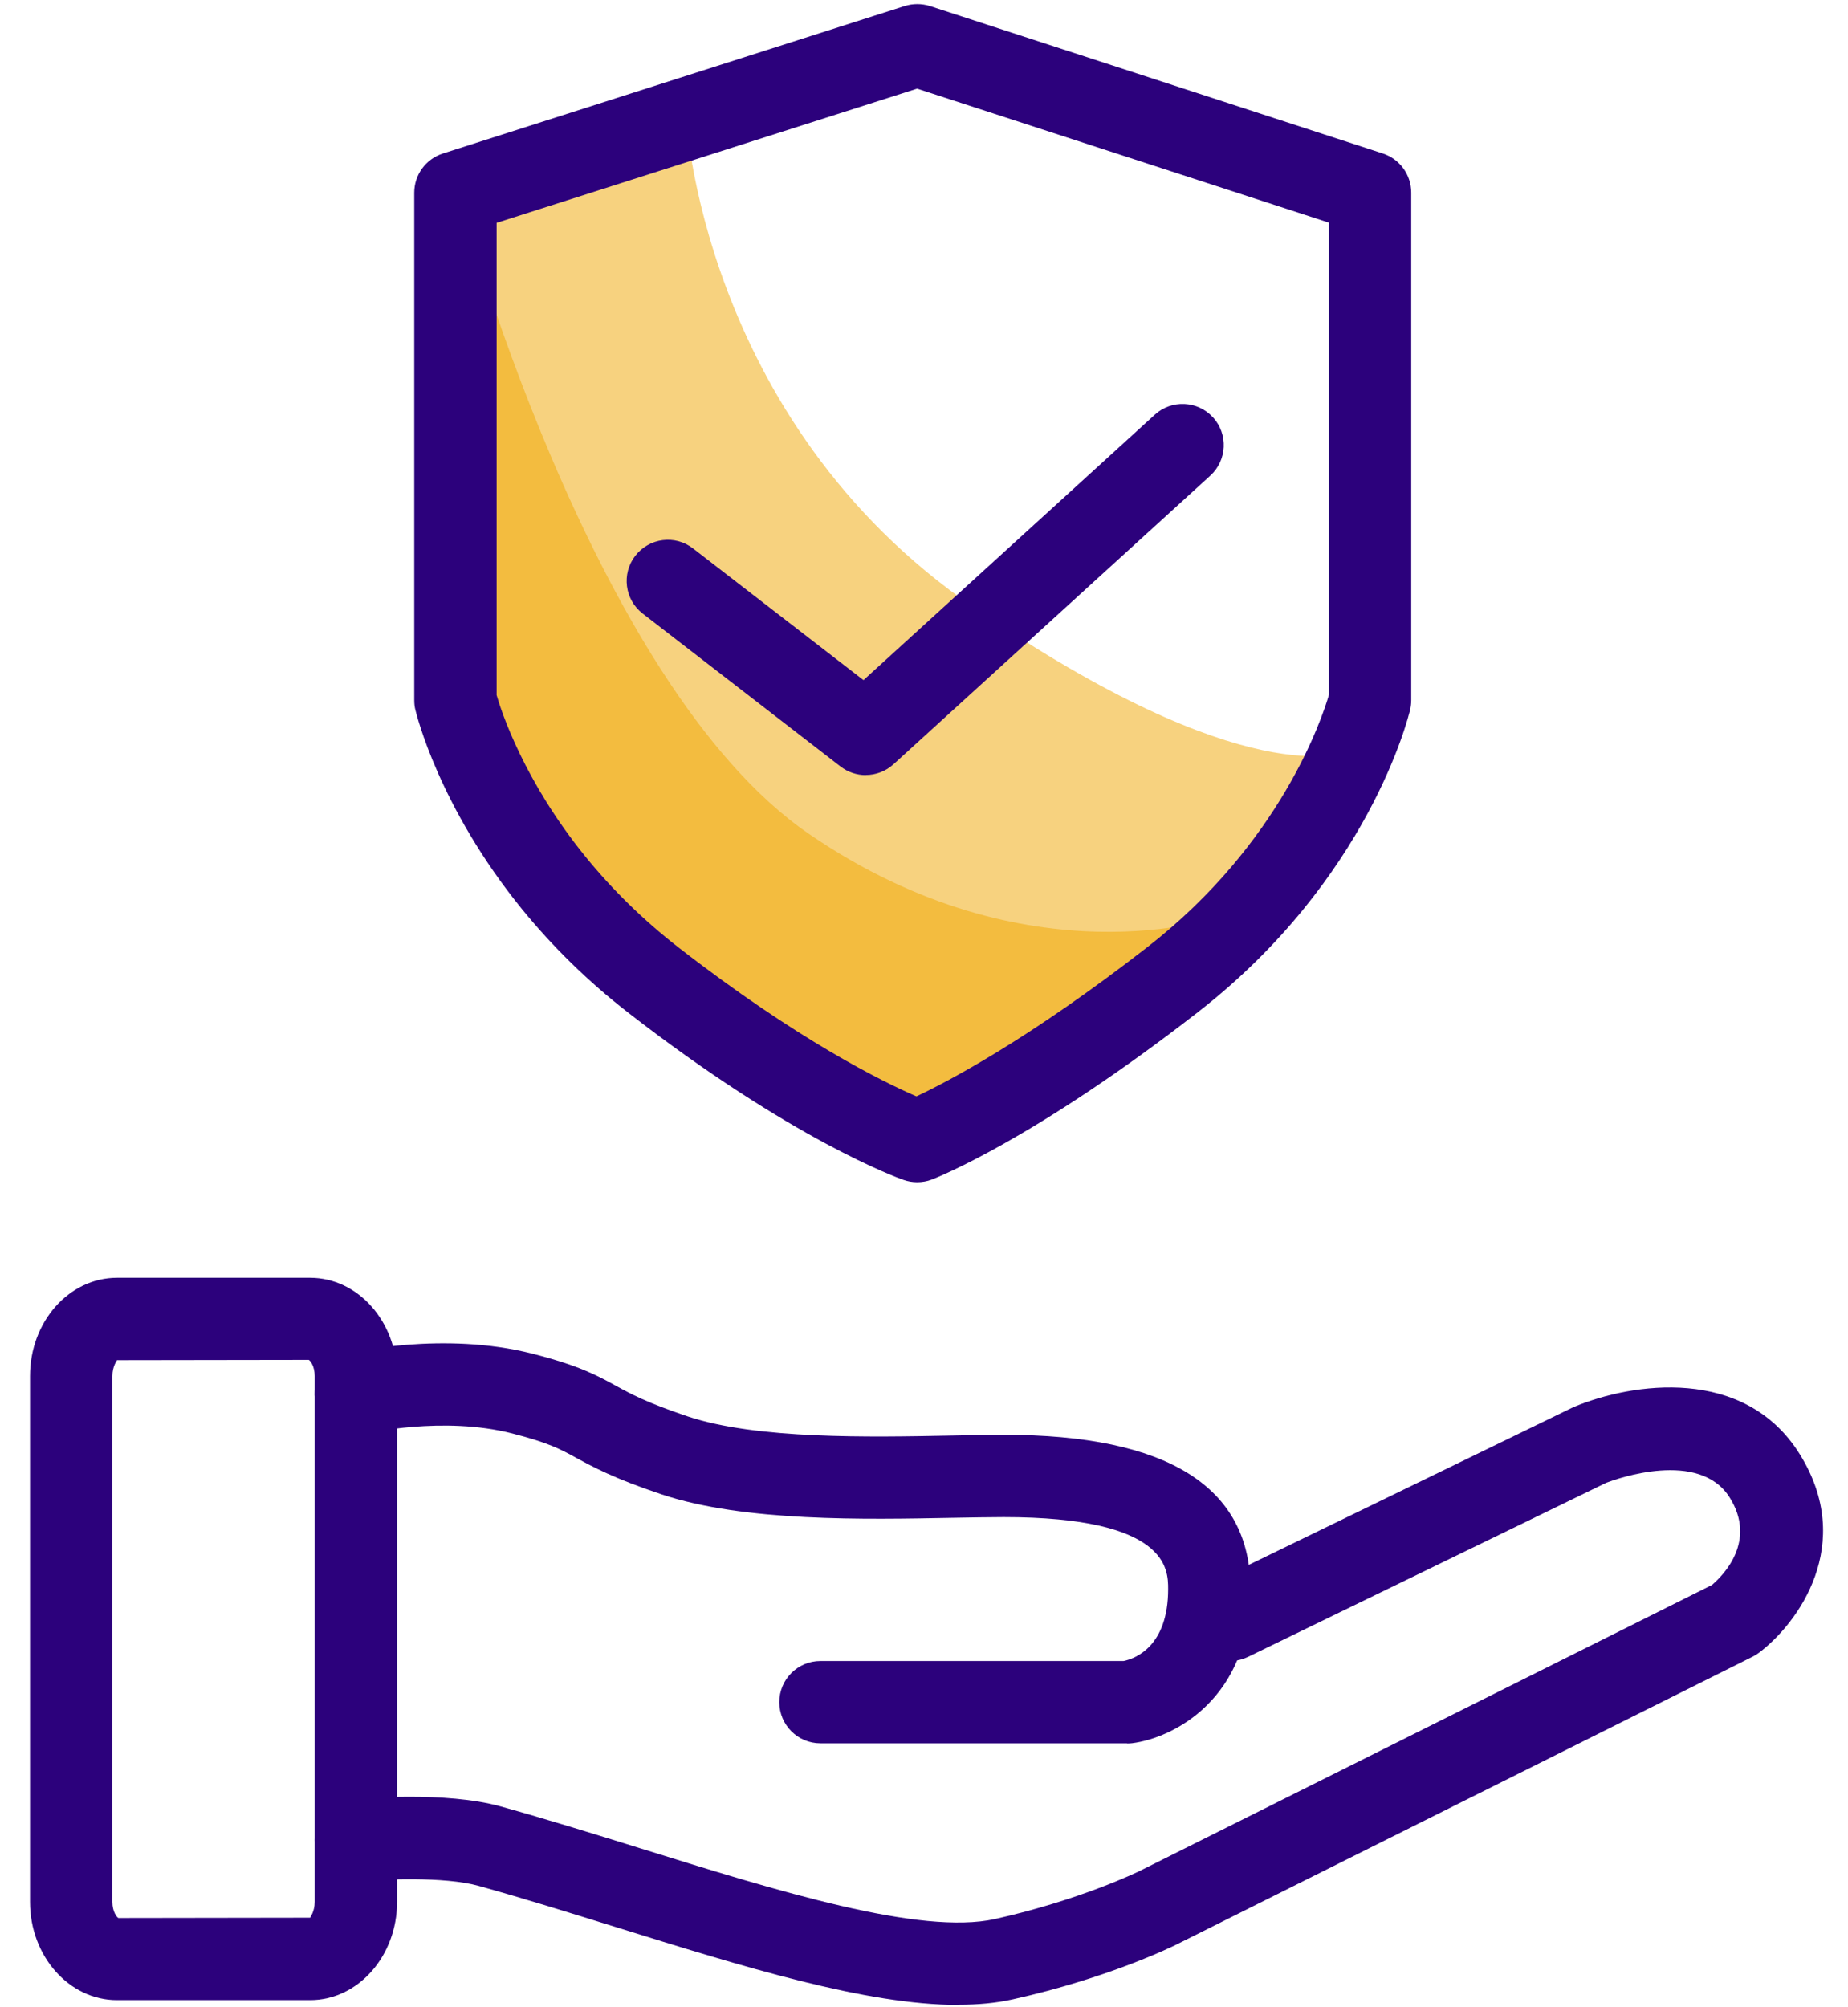
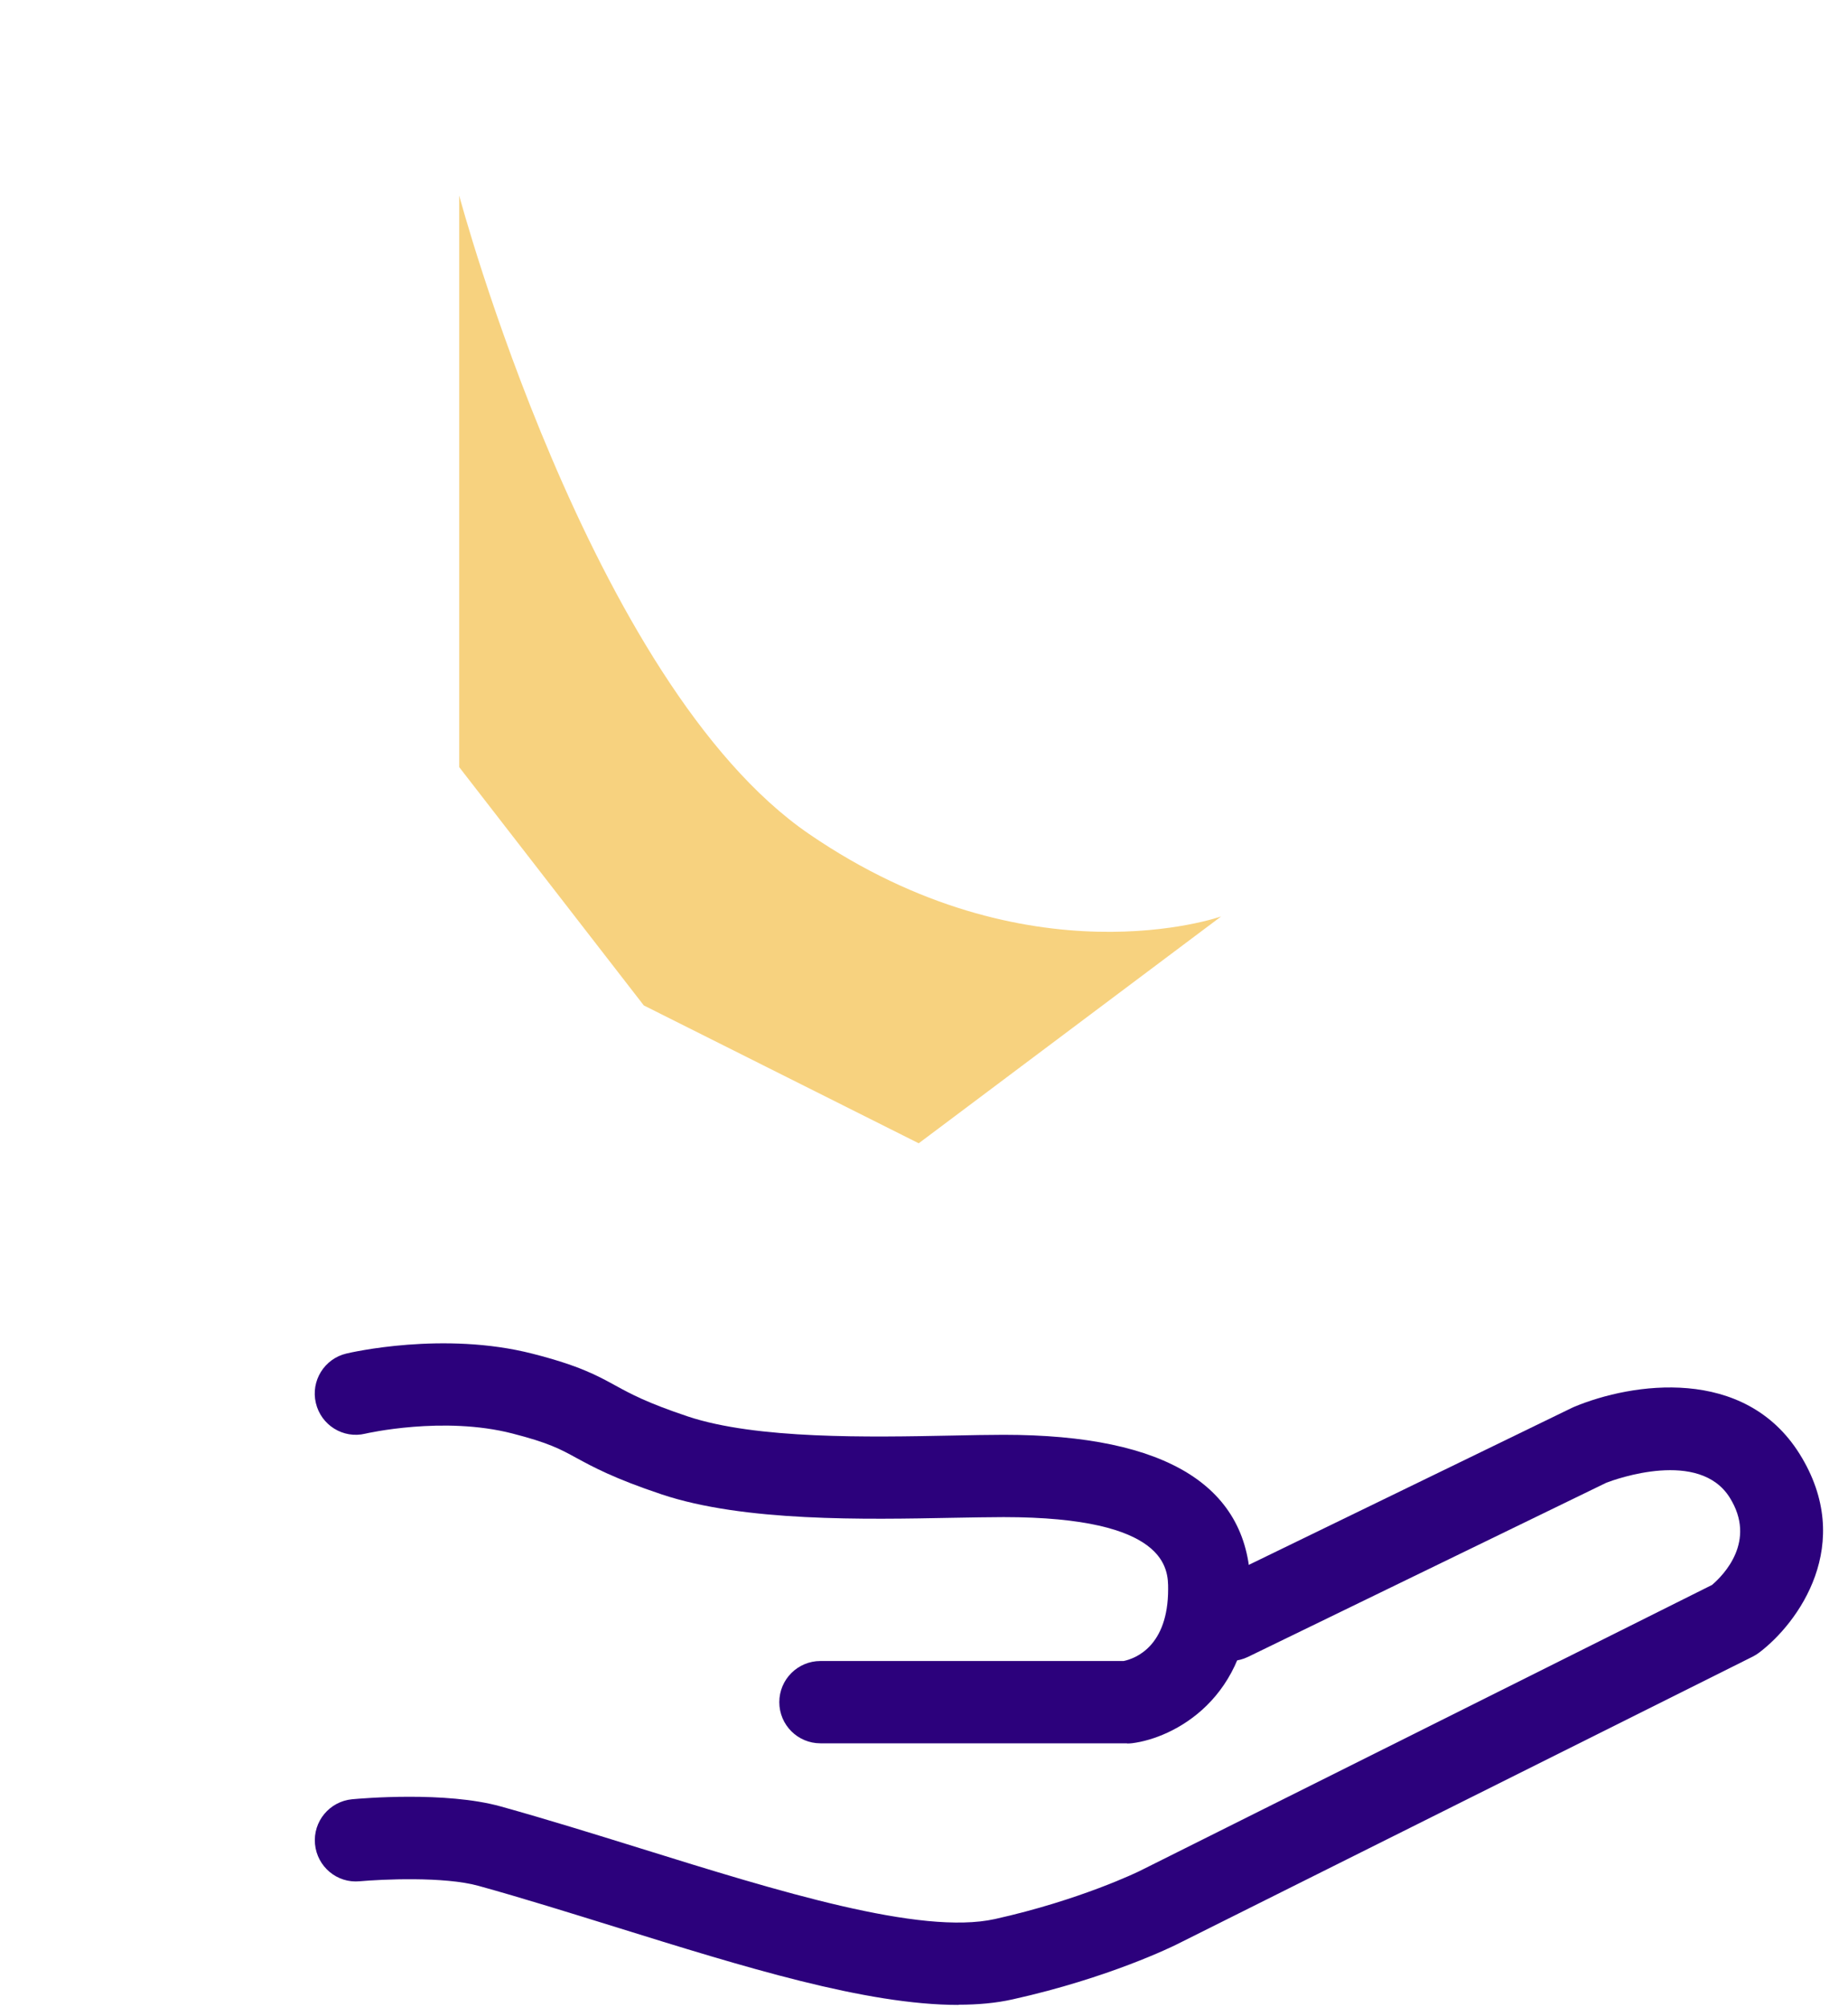
<svg xmlns="http://www.w3.org/2000/svg" id="Purple" viewBox="0 0 192.72 209.25">
  <defs>
    <style>
      .cls-1 {
        fill: #2c017c;
      }

      .cls-2 {
        fill: #f0a600;
        opacity: .5;
      }
    </style>
  </defs>
-   <path class="cls-2" d="m71.51,11.8s1.48,31.94,30.06,51.53c28.58,19.59,38.65,15.03,38.65,15.03l-23.49,28.37-20.92,9.83-28.67-14.37-19.25-24.84V20.39l23.62-8.59Z" />
  <path class="cls-2" d="m127.34,95.54l-31.53,23.64-28.67-14.37-19.25-24.84V20.39s13.59,50.88,36.5,66.56c22.92,15.68,42.94,8.59,42.94,8.59Z" />
  <path class="cls-1" d="m117.54,181.73h-31.98c-2.37,0-4.29-1.92-4.29-4.29s1.92-4.29,4.29-4.29h31.62c1.25-.26,4.64-1.55,4.64-7.5,0-2.05,0-7.5-17.15-7.5-1.54,0-3.32.04-5.26.07-9.22.18-21.82.43-30.41-2.44-4.99-1.67-7.16-2.86-8.91-3.81-1.65-.9-2.84-1.56-6.67-2.54-7.19-1.85-15.24,0-15.32.02-2.31.56-4.62-.89-5.16-3.19-.55-2.3.88-4.62,3.18-5.16.41-.1,10.15-2.36,19.43.02,4.88,1.25,6.71,2.26,8.66,3.33,1.59.87,3.24,1.77,7.5,3.2,7.19,2.4,18.95,2.17,27.53,2,2-.04,3.84-.08,5.43-.08,17.08,0,25.74,5.41,25.74,16.09,0,11.48-8.07,15.52-12.34,16.06-.18.02-.35.03-.53.03Z" />
-   <path class="cls-1" d="m99.95,209c-9.65,0-22.38-3.96-35.72-8.11-4.77-1.48-9.7-3.02-14.32-4.3-3.59-1-10.16-.68-12.39-.48-2.37.23-4.45-1.52-4.67-3.88-.22-2.36,1.52-4.45,3.88-4.67.98-.09,9.73-.85,15.49.75,4.75,1.32,9.74,2.87,14.57,4.37,14.36,4.47,29.21,9.08,36.96,7.37,8.95-1.99,15.04-4.98,15.1-5.01l59.69-29.82c1.22-1.04,4.68-4.58,1.85-9.1-3.17-5.07-11.86-1.94-12.86-1.56l-37.38,18.16c-2.13,1.03-4.7.15-5.74-1.99-1.04-2.13-.15-4.7,1.99-5.74l37.53-18.23c.07-.04.15-.07.22-.1,6.03-2.52,17.76-4.3,23.52,4.9,5.89,9.42-.18,17.67-4.21,20.71-.21.16-.43.3-.67.42l-60.11,30.02c-.28.14-7.02,3.48-17.07,5.71-1.73.39-3.63.56-5.65.56Z" />
-   <path class="cls-1" d="m32.34,208.5H12.2c-5,0-9.07-4.59-9.07-10.24v-54.82c0-5.65,4.07-10.24,9.07-10.24h20.14c5,0,9.07,4.59,9.07,10.24v54.82c0,5.65-4.07,10.24-9.07,10.24Zm-20.14-66.71c-.01.06-.48.63-.48,1.65v54.82c0,1.02.46,1.6.62,1.68l20-.03c.01-.06.48-.63.48-1.65v-54.82c0-1.02-.46-1.6-.62-1.68l-20,.03Z" />
-   <path class="cls-1" d="m90.28,80.8c-.92,0-1.85-.3-2.63-.9l-20.63-15.94c-1.88-1.45-2.22-4.15-.77-6.02,1.46-1.88,4.15-2.22,6.02-.77l17.78,13.73,30.38-27.67c1.75-1.6,4.47-1.47,6.07.28,1.6,1.75,1.47,4.47-.28,6.07l-33.04,30.09c-.82.74-1.85,1.12-2.89,1.12Z" />
-   <path class="cls-1" d="m95.64,123.24c-.48,0-.96-.08-1.41-.24-.47-.16-11.61-4.13-28.8-17.5-4.1-3.19-7.8-6.81-11.01-10.75-8.68-10.68-11.01-20.37-11.11-20.78-.08-.32-.11-.65-.11-.98V20.09c0-1.87,1.21-3.52,2.99-4.09L94.34.63c.86-.27,1.78-.27,2.64,0l47.23,15.37c1.77.58,2.96,2.22,2.96,4.08v52.91c0,.33-.04.66-.11.98-.17.71-4.29,17.66-22.12,31.53-17.14,13.33-27.34,17.3-27.76,17.46-.49.19-1.01.28-1.53.28Zm-43.86-50.81c.51,1.77,2.88,9.01,9.3,16.9,2.8,3.44,6.04,6.6,9.62,9.39,12.55,9.76,21.49,14.11,24.87,15.57,3.24-1.52,11.73-5.95,24.1-15.57,13.86-10.78,18.19-23.8,18.92-26.29V23.21l-42.95-13.97-43.85,13.99v49.2Z" />
+   <path class="cls-1" d="m99.95,209c-9.65,0-22.38-3.96-35.72-8.11-4.77-1.48-9.7-3.02-14.32-4.3-3.59-1-10.16-.68-12.39-.48-2.37.23-4.45-1.52-4.67-3.88-.22-2.36,1.52-4.45,3.88-4.67.98-.09,9.73-.85,15.49.75,4.75,1.32,9.74,2.87,14.57,4.37,14.36,4.47,29.21,9.08,36.96,7.37,8.95-1.99,15.04-4.98,15.1-5.01l59.69-29.82c1.22-1.04,4.68-4.58,1.85-9.1-3.17-5.07-11.86-1.94-12.86-1.56l-37.38,18.16c-2.13,1.03-4.7.15-5.74-1.99-1.04-2.13-.15-4.7,1.99-5.74l37.53-18.23c.07-.04.15-.07.22-.1,6.03-2.52,17.76-4.3,23.52,4.9,5.89,9.42-.18,17.67-4.21,20.71-.21.16-.43.3-.67.42l-60.11,30.02c-.28.14-7.02,3.48-17.07,5.71-1.73.39-3.63.56-5.65.56" />
</svg>